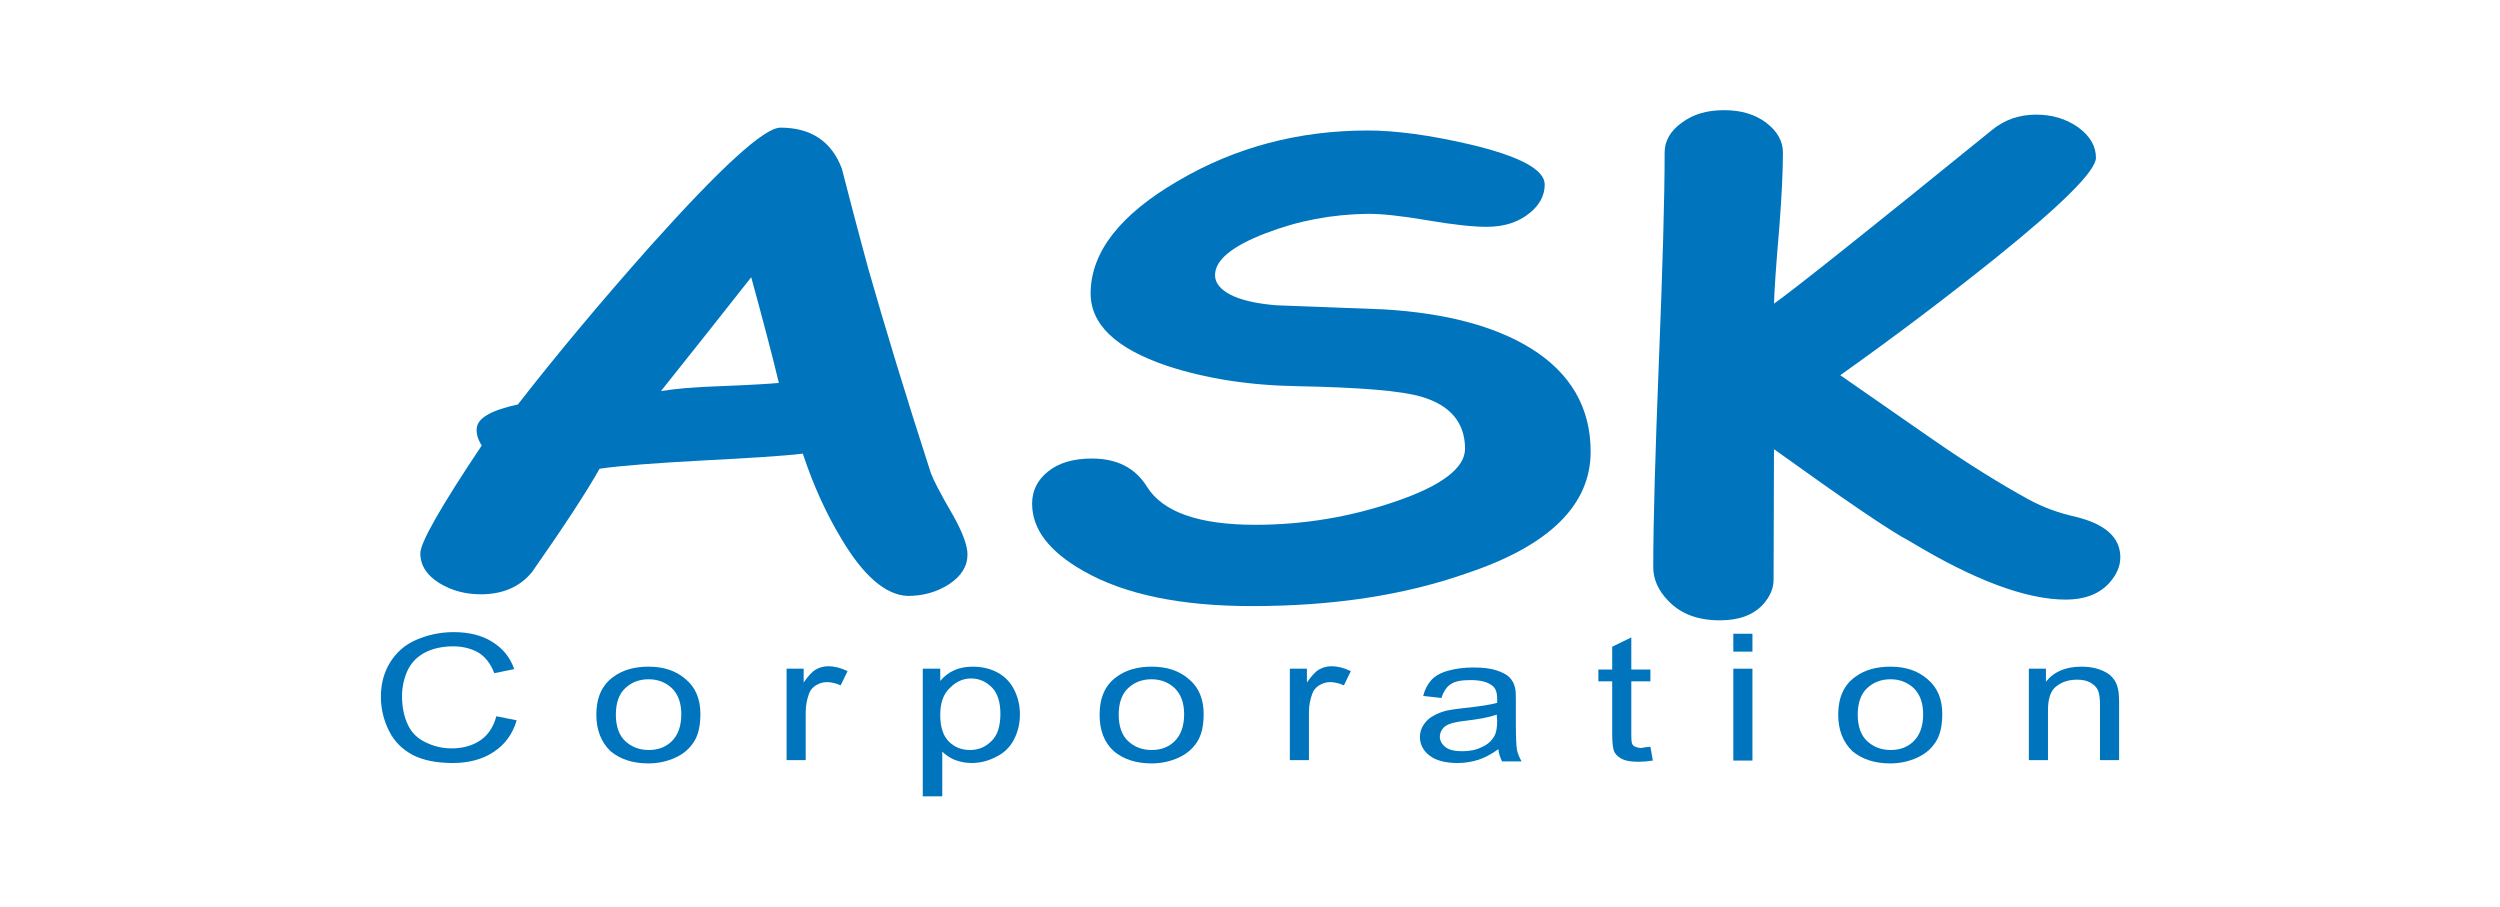
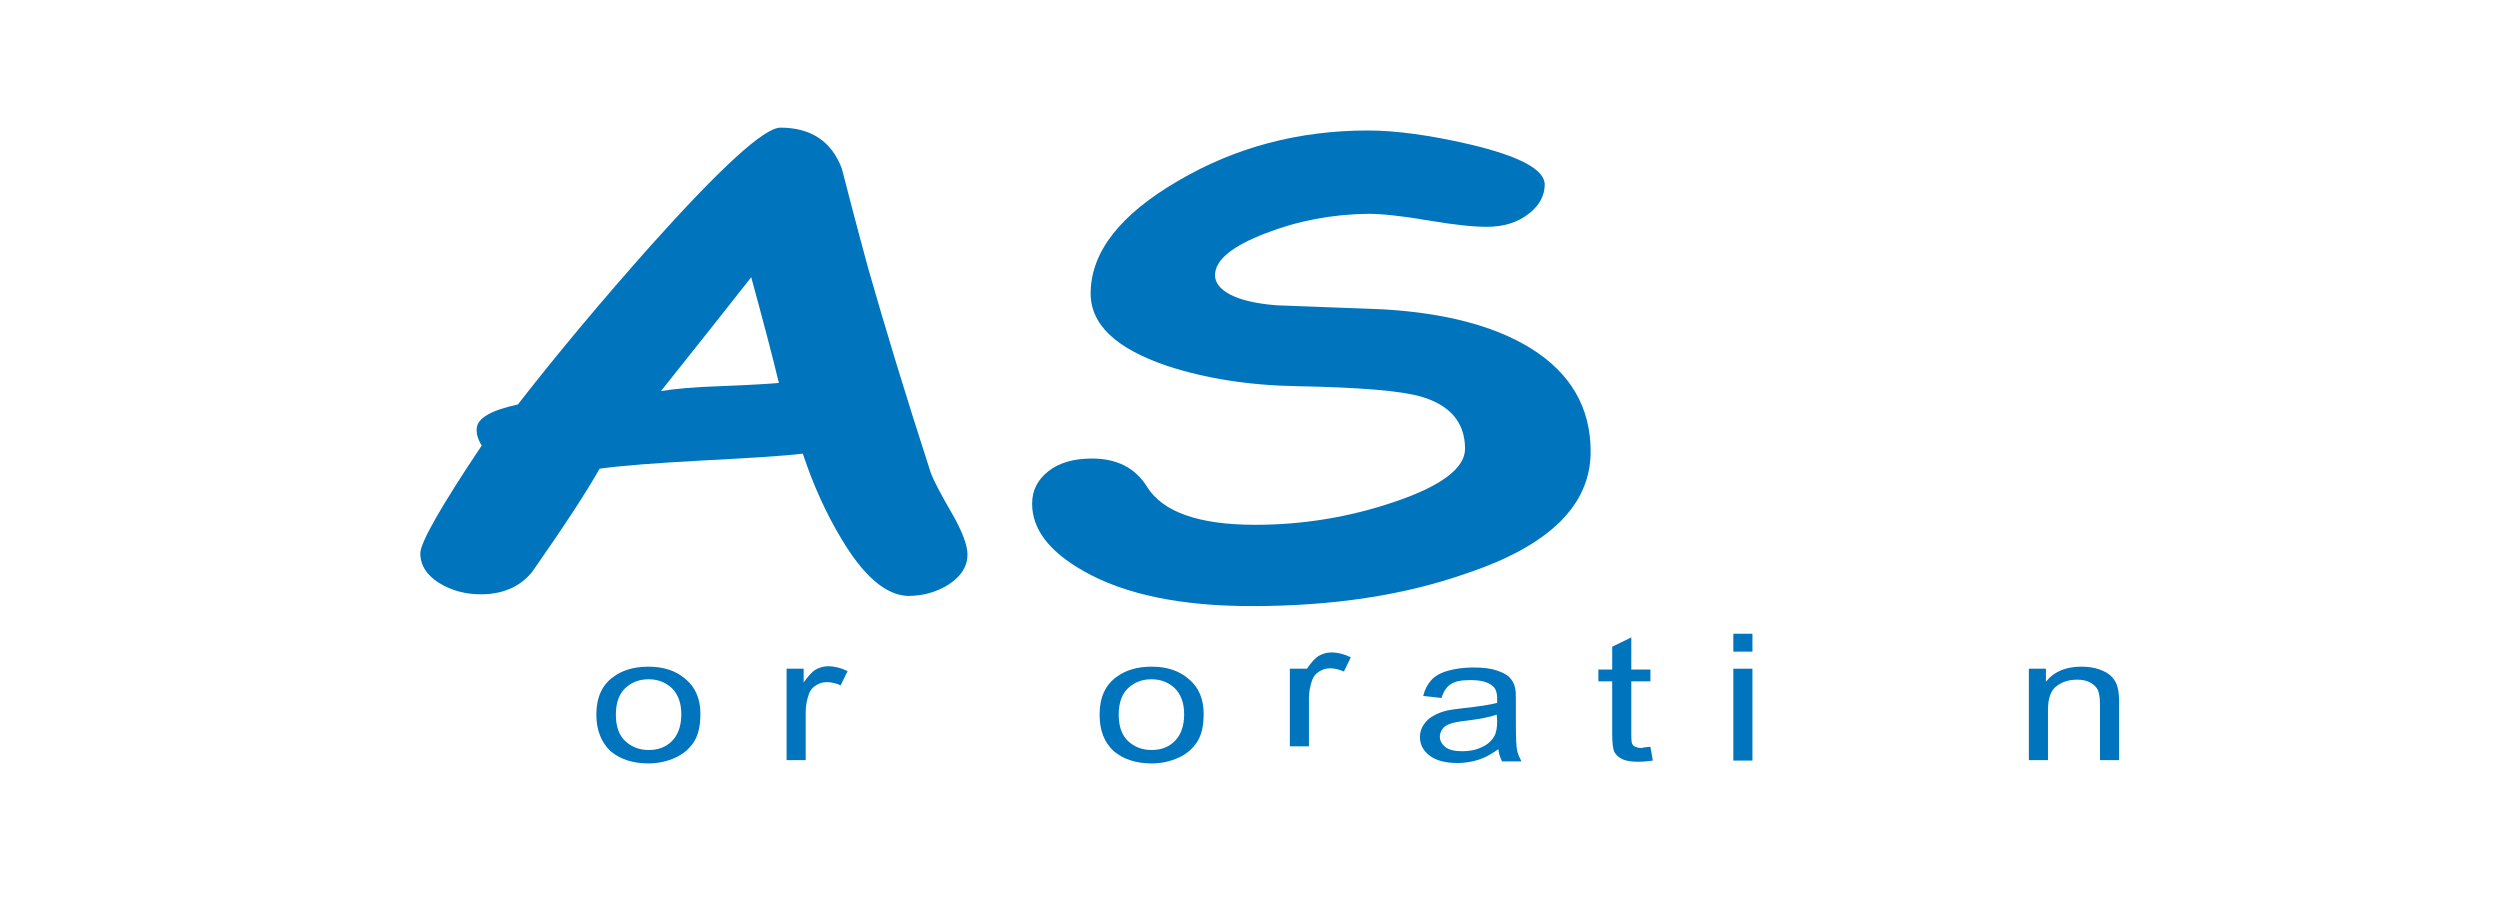
<svg xmlns="http://www.w3.org/2000/svg" version="1.1" id="レイヤー_1" x="0px" y="0px" viewBox="0 0 615 223" style="enable-background:new 0 0 615 223;" xml:space="preserve">
  <style type="text/css">
	.アーチ_x0020__x0028_グリーン_x0029_{fill:url(#SVGID_1_);stroke:#FFFFFF;stroke-width:0.25;stroke-miterlimit:1;}
	.st0{fill:#0075BE;}
</style>
  <linearGradient id="SVGID_1_" gradientUnits="userSpaceOnUse" x1="49.545" y1="292.915" x2="50.252" y2="292.208">
    <stop offset="0" style="stop-color:#00A53B" />
    <stop offset="0.983" style="stop-color:#133618" />
  </linearGradient>
  <g>
    <g>
      <path class="st0" d="M223.3,146.6c-5.4-0.2-10.9-4.9-16.4-14.2c-3.6-6-6.8-12.9-9.4-20.8c-5.1,0.6-13.5,1.1-25,1.7    c-10.9,0.6-19.3,1.2-25,2c-3.2,5.7-8.7,14.1-16.6,25.4c-3,3.7-7.3,5.5-12.6,5.5c-3.8,0-7.2-0.9-10.3-2.8c-3-1.9-4.6-4.3-4.6-7.3    c0-2.6,5-11.4,15.1-26.5c-1-1.6-1.4-3.1-1.2-4.4c0.3-2.4,3.6-4.3,10.1-5.7c9.8-12.6,20.7-25.6,32.7-39.1    c17.3-19.3,27.9-29,31.9-29c7.5,0,12.6,3.4,15.1,10.1c1.4,5.4,3.5,13.6,6.5,24.6c4.2,14.7,9.3,31.5,15.4,50.3    c0.5,1.4,2.2,4.8,5.3,10.1c2.5,4.4,3.7,7.7,3.7,9.9c0,2.9-1.5,5.3-4.5,7.3C230.4,145.7,227,146.6,223.3,146.6z M184.8,68.2    c-5.4,6.9-12.8,16.2-22.2,28c3.1-0.5,7.9-1,14.5-1.2c7.7-0.3,12.5-0.6,14.5-0.8C190,87.5,187.7,78.8,184.8,68.2z" />
      <path class="st0" d="M307.9,149.1c-17.5,0-31.3-2.9-41.3-8.6c-8.5-4.8-12.7-10.3-12.7-16.6c0-3.2,1.3-5.8,3.9-7.9    c2.6-2.1,6.2-3.2,10.8-3.2c6.2,0,10.7,2.3,13.6,7c3.9,6.2,12.8,9.3,26.6,9.3c11.8,0,23.3-1.9,34.4-5.7c11.5-3.9,17.2-8.3,17.2-13    c0-6.4-3.6-10.7-10.7-12.8c-5.1-1.5-15.3-2.3-30.6-2.6c-11.9-0.2-22.6-1.9-32-5c-12.7-4.3-19-10.3-18.8-18.2    c0.2-10,7.4-19.1,21.5-27.3c14.1-8.3,29.7-12.4,46.7-12.4c6.7,0,15.1,1.1,25,3.4c12.3,2.9,18.5,6.2,18.5,9.9c0,2.6-1.2,5-3.7,7    c-2.8,2.3-6.3,3.4-10.6,3.4c-3.2,0-8.1-0.5-14.5-1.6c-6.4-1.1-11.3-1.6-14.6-1.6c-8.9,0.1-17.3,1.7-25.3,4.8    c-8.3,3.2-12.4,6.6-12.4,10.3c0,1.9,1.3,3.5,3.8,4.8c2.5,1.3,6.3,2.2,11.3,2.6c8.8,0.3,17.6,0.7,26.3,1    c15.3,0.9,27.4,4.1,36.3,9.6c9.8,6.1,14.7,14.6,14.7,25.4c0,13.1-10.1,23.1-30.4,29.9C345.3,146.5,327.7,149.1,307.9,149.1z" />
-       <path class="st0" d="M436.4,110.5l-0.1,32.1c0,2.2-0.9,4.2-2.6,6.1c-2.4,2.6-5.9,3.9-10.6,3.9c-5.5,0-9.7-1.6-12.8-4.9    c-2.4-2.5-3.6-5.2-3.6-8.2c0-11.3,0.5-28.3,1.4-51c0.9-22.7,1.4-39.7,1.4-51c0-2.8,1.4-5.3,4.2-7.3c2.8-2.1,6.2-3.1,10.4-3.1    c4.2,0,7.6,1,10.4,3.1c2.7,2.1,4.1,4.5,4.1,7.3c0,4.6-0.3,10.8-0.9,18.6c-0.8,9.1-1.2,15.3-1.3,18.6c4.8-3.4,22.7-17.6,53.6-42.7    c3.2-2.6,6.8-3.8,10.9-3.8c3.9,0,7.3,1,10.3,3.1c2.9,2.1,4.4,4.6,4.4,7.5c0,3.2-8.2,11.4-24.6,24.6c-12.1,9.7-24.9,19.4-38.3,28.9    c7.5,5.2,15.1,10.5,22.6,15.7c8.8,6.1,16.7,11,23.8,14.9c3.5,1.9,7.3,3.3,11.4,4.2c7.4,1.8,11.1,5.1,11.1,10    c0,2.2-0.9,4.3-2.8,6.4c-2.5,2.7-6.1,4-10.6,4c-9.8,0-22.6-4.8-38.3-14.3C464.9,130.6,453.8,123,436.4,110.5z" />
    </g>
    <g>
-       <path class="st0" d="M122.1,176.2l5,1c-1,3.4-2.9,6-5.7,7.8c-2.7,1.8-6.1,2.7-10,2.7c-4.1,0-7.4-0.7-9.9-2    c-2.6-1.4-4.5-3.3-5.8-5.9c-1.3-2.6-2-5.4-2-8.4c0-3.3,0.8-6.1,2.3-8.5c1.5-2.4,3.6-4.3,6.4-5.5s5.8-1.9,9.2-1.9    c3.8,0,7,0.8,9.5,2.4c2.6,1.6,4.4,3.8,5.4,6.7l-4.9,1c-0.9-2.3-2.1-3.9-3.8-5c-1.7-1-3.8-1.6-6.3-1.6c-2.9,0-5.3,0.6-7.3,1.7    c-2,1.2-3.3,2.7-4.1,4.6c-0.8,1.9-1.2,3.9-1.2,6c0,2.6,0.5,5,1.4,6.9c0.9,2,2.4,3.5,4.4,4.4c2,1,4.1,1.5,6.4,1.5    c2.8,0,5.2-0.7,7.1-2C120.1,180.8,121.4,178.8,122.1,176.2z" />
      <path class="st0" d="M146.7,175.8c0-4.2,1.4-7.3,4.2-9.3c2.3-1.7,5.2-2.5,8.6-2.5c3.8,0,6.8,1,9.2,3.1c2.4,2,3.6,4.9,3.6,8.5    c0,2.9-0.5,5.2-1.6,6.9c-1.1,1.7-2.6,3-4.6,3.9c-2,0.9-4.2,1.4-6.6,1.4c-3.8,0-6.9-1-9.3-3C147.9,182.6,146.7,179.6,146.7,175.8z     M151.5,175.8c0,2.9,0.8,5.1,2.3,6.5c1.5,1.4,3.4,2.2,5.8,2.2c2.3,0,4.2-0.7,5.7-2.2c1.5-1.5,2.3-3.7,2.3-6.6    c0-2.8-0.8-4.9-2.3-6.4c-1.5-1.4-3.4-2.2-5.7-2.2c-2.3,0-4.2,0.7-5.8,2.2C152.3,170.7,151.5,172.9,151.5,175.8z" />
      <path class="st0" d="M193.5,187.1v-22.6h4.2v3.4c1.1-1.6,2.1-2.7,3-3.2c0.9-0.5,1.9-0.8,3-0.8c1.6,0,3.2,0.4,4.8,1.2l-1.7,3.5    c-1.1-0.5-2.3-0.8-3.4-0.8c-1,0-1.9,0.3-2.7,0.8c-0.8,0.5-1.4,1.2-1.7,2.1c-0.5,1.4-0.8,2.9-0.8,4.5v11.8H193.5z" />
-       <path class="st0" d="M227,195.8v-31.3h4.3v3c1-1.2,2.1-2,3.4-2.6c1.3-0.6,2.8-0.9,4.6-0.9c2.3,0,4.4,0.5,6.2,1.5    c1.8,1,3.1,2.4,4,4.2c0.9,1.8,1.4,3.8,1.4,6c0,2.3-0.5,4.4-1.5,6.3c-1,1.9-2.5,3.3-4.4,4.2c-1.9,1-3.9,1.5-6,1.5    c-1.5,0-2.9-0.3-4.2-0.8c-1.2-0.5-2.2-1.2-3-2v11H227z M231.3,175.9c0,2.9,0.7,5.1,2.1,6.5c1.4,1.4,3.1,2.1,5.2,2.1    c2.1,0,3.8-0.7,5.3-2.2c1.5-1.4,2.2-3.7,2.2-6.7c0-2.9-0.7-5.1-2.1-6.5c-1.4-1.4-3.1-2.2-5.1-2.2c-2,0-3.7,0.8-5.2,2.3    C232,170.8,231.3,173,231.3,175.9z" />
      <path class="st0" d="M270.5,175.8c0-4.2,1.4-7.3,4.2-9.3c2.3-1.7,5.2-2.5,8.6-2.5c3.8,0,6.8,1,9.2,3.1c2.4,2,3.6,4.9,3.6,8.5    c0,2.9-0.5,5.2-1.6,6.9c-1.1,1.7-2.6,3-4.6,3.9c-2,0.9-4.2,1.4-6.6,1.4c-3.8,0-6.9-1-9.3-3C271.6,182.6,270.5,179.6,270.5,175.8z     M275.2,175.8c0,2.9,0.8,5.1,2.3,6.5c1.5,1.4,3.4,2.2,5.8,2.2c2.3,0,4.2-0.7,5.7-2.2c1.5-1.5,2.3-3.7,2.3-6.6    c0-2.8-0.8-4.9-2.3-6.4c-1.5-1.4-3.4-2.2-5.7-2.2c-2.3,0-4.2,0.7-5.8,2.2C276,170.7,275.2,172.9,275.2,175.8z" />
-       <path class="st0" d="M317.3,187.1v-22.6h4.2v3.4c1.1-1.6,2.1-2.7,3-3.2c0.9-0.5,1.9-0.8,3-0.8c1.6,0,3.2,0.4,4.8,1.2l-1.7,3.5    c-1.1-0.5-2.3-0.8-3.4-0.8c-1,0-1.9,0.3-2.7,0.8c-0.8,0.5-1.4,1.2-1.7,2.1c-0.5,1.4-0.8,2.9-0.8,4.5v11.8H317.3z" />
+       <path class="st0" d="M317.3,187.1v-22.6h4.2c1.1-1.6,2.1-2.7,3-3.2c0.9-0.5,1.9-0.8,3-0.8c1.6,0,3.2,0.4,4.8,1.2l-1.7,3.5    c-1.1-0.5-2.3-0.8-3.4-0.8c-1,0-1.9,0.3-2.7,0.8c-0.8,0.5-1.4,1.2-1.7,2.1c-0.5,1.4-0.8,2.9-0.8,4.5v11.8H317.3z" />
      <path class="st0" d="M368.6,184.3c-1.7,1.2-3.3,2.1-4.9,2.6c-1.6,0.5-3.3,0.8-5.1,0.8c-3,0-5.3-0.6-6.9-1.8    c-1.6-1.2-2.4-2.8-2.4-4.6c0-1.1,0.3-2.1,0.9-3c0.6-0.9,1.4-1.7,2.4-2.2c1-0.6,2.1-1,3.3-1.3c0.9-0.2,2.3-0.4,4.1-0.6    c3.7-0.4,6.5-0.8,8.3-1.3c0-0.5,0-0.8,0-1c0-1.6-0.4-2.7-1.3-3.3c-1.2-0.9-2.9-1.3-5.3-1.3c-2.2,0-3.8,0.3-4.8,1    c-1,0.6-1.8,1.8-2.3,3.4l-4.5-0.5c0.4-1.6,1.1-2.9,2-3.9c0.9-1,2.3-1.8,4.1-2.3c1.8-0.5,3.9-0.8,6.2-0.8c2.3,0,4.2,0.2,5.7,0.7    c1.5,0.5,2.5,1,3.2,1.7c0.7,0.7,1.2,1.6,1.4,2.6c0.2,0.7,0.2,1.8,0.2,3.5v5.1c0,3.6,0.1,5.8,0.3,6.8c0.2,0.9,0.6,1.8,1.1,2.7h-4.8    C369,186.3,368.7,185.3,368.6,184.3z M368.2,175.8c-1.7,0.6-4.2,1.1-7.6,1.5c-1.9,0.2-3.2,0.5-4,0.8c-0.8,0.3-1.4,0.7-1.8,1.3    c-0.4,0.6-0.6,1.2-0.6,1.8c0,1,0.5,1.9,1.4,2.6c0.9,0.7,2.3,1,4.1,1c1.8,0,3.4-0.3,4.8-1c1.4-0.6,2.4-1.5,3.1-2.7    c0.5-0.9,0.7-2.1,0.7-3.8L368.2,175.8z" />
      <path class="st0" d="M406,183.7l0.6,3.4c-1.3,0.2-2.5,0.3-3.5,0.3c-1.7,0-3-0.2-3.9-0.6c-0.9-0.4-1.6-1-2-1.7    c-0.4-0.7-0.6-2.2-0.6-4.5v-13h-3.4v-2.9h3.4v-5.6l4.7-2.3v7.9h4.7v2.9h-4.7v13.3c0,1.1,0.1,1.8,0.2,2.1c0.2,0.3,0.4,0.6,0.8,0.7    c0.4,0.2,0.9,0.3,1.6,0.3C404.5,183.8,405.2,183.8,406,183.7z" />
      <path class="st0" d="M426.4,160.3v-4.4h4.7v4.4H426.4z M426.4,187.1v-22.6h4.7v22.6H426.4z" />
-       <path class="st0" d="M452.2,175.8c0-4.2,1.4-7.3,4.2-9.3c2.3-1.7,5.2-2.5,8.6-2.5c3.8,0,6.8,1,9.2,3.1c2.4,2,3.6,4.9,3.6,8.5    c0,2.9-0.5,5.2-1.6,6.9c-1.1,1.7-2.6,3-4.6,3.9c-2,0.9-4.2,1.4-6.6,1.4c-3.8,0-6.9-1-9.3-3C453.4,182.6,452.2,179.6,452.2,175.8z     M457,175.8c0,2.9,0.8,5.1,2.3,6.5c1.5,1.4,3.4,2.2,5.8,2.2c2.3,0,4.2-0.7,5.7-2.2c1.5-1.5,2.3-3.7,2.3-6.6c0-2.8-0.8-4.9-2.3-6.4    c-1.5-1.4-3.4-2.2-5.7-2.2c-2.3,0-4.2,0.7-5.8,2.2C457.8,170.7,457,172.9,457,175.8z" />
      <path class="st0" d="M499.1,187.1v-22.6h4.2v3.2c2-2.5,4.9-3.7,8.7-3.7c1.6,0,3.2,0.2,4.5,0.7c1.4,0.5,2.4,1.1,3.1,1.9    c0.7,0.8,1.2,1.7,1.4,2.8c0.2,0.7,0.3,2,0.3,3.7v13.9h-4.7v-13.7c0-1.6-0.2-2.7-0.5-3.5c-0.4-0.8-1-1.4-1.9-1.9    c-0.9-0.5-2-0.7-3.2-0.7c-2,0-3.7,0.5-5.1,1.6c-1.4,1-2.1,3-2.1,5.9v12.3H499.1z" />
    </g>
  </g>
</svg>